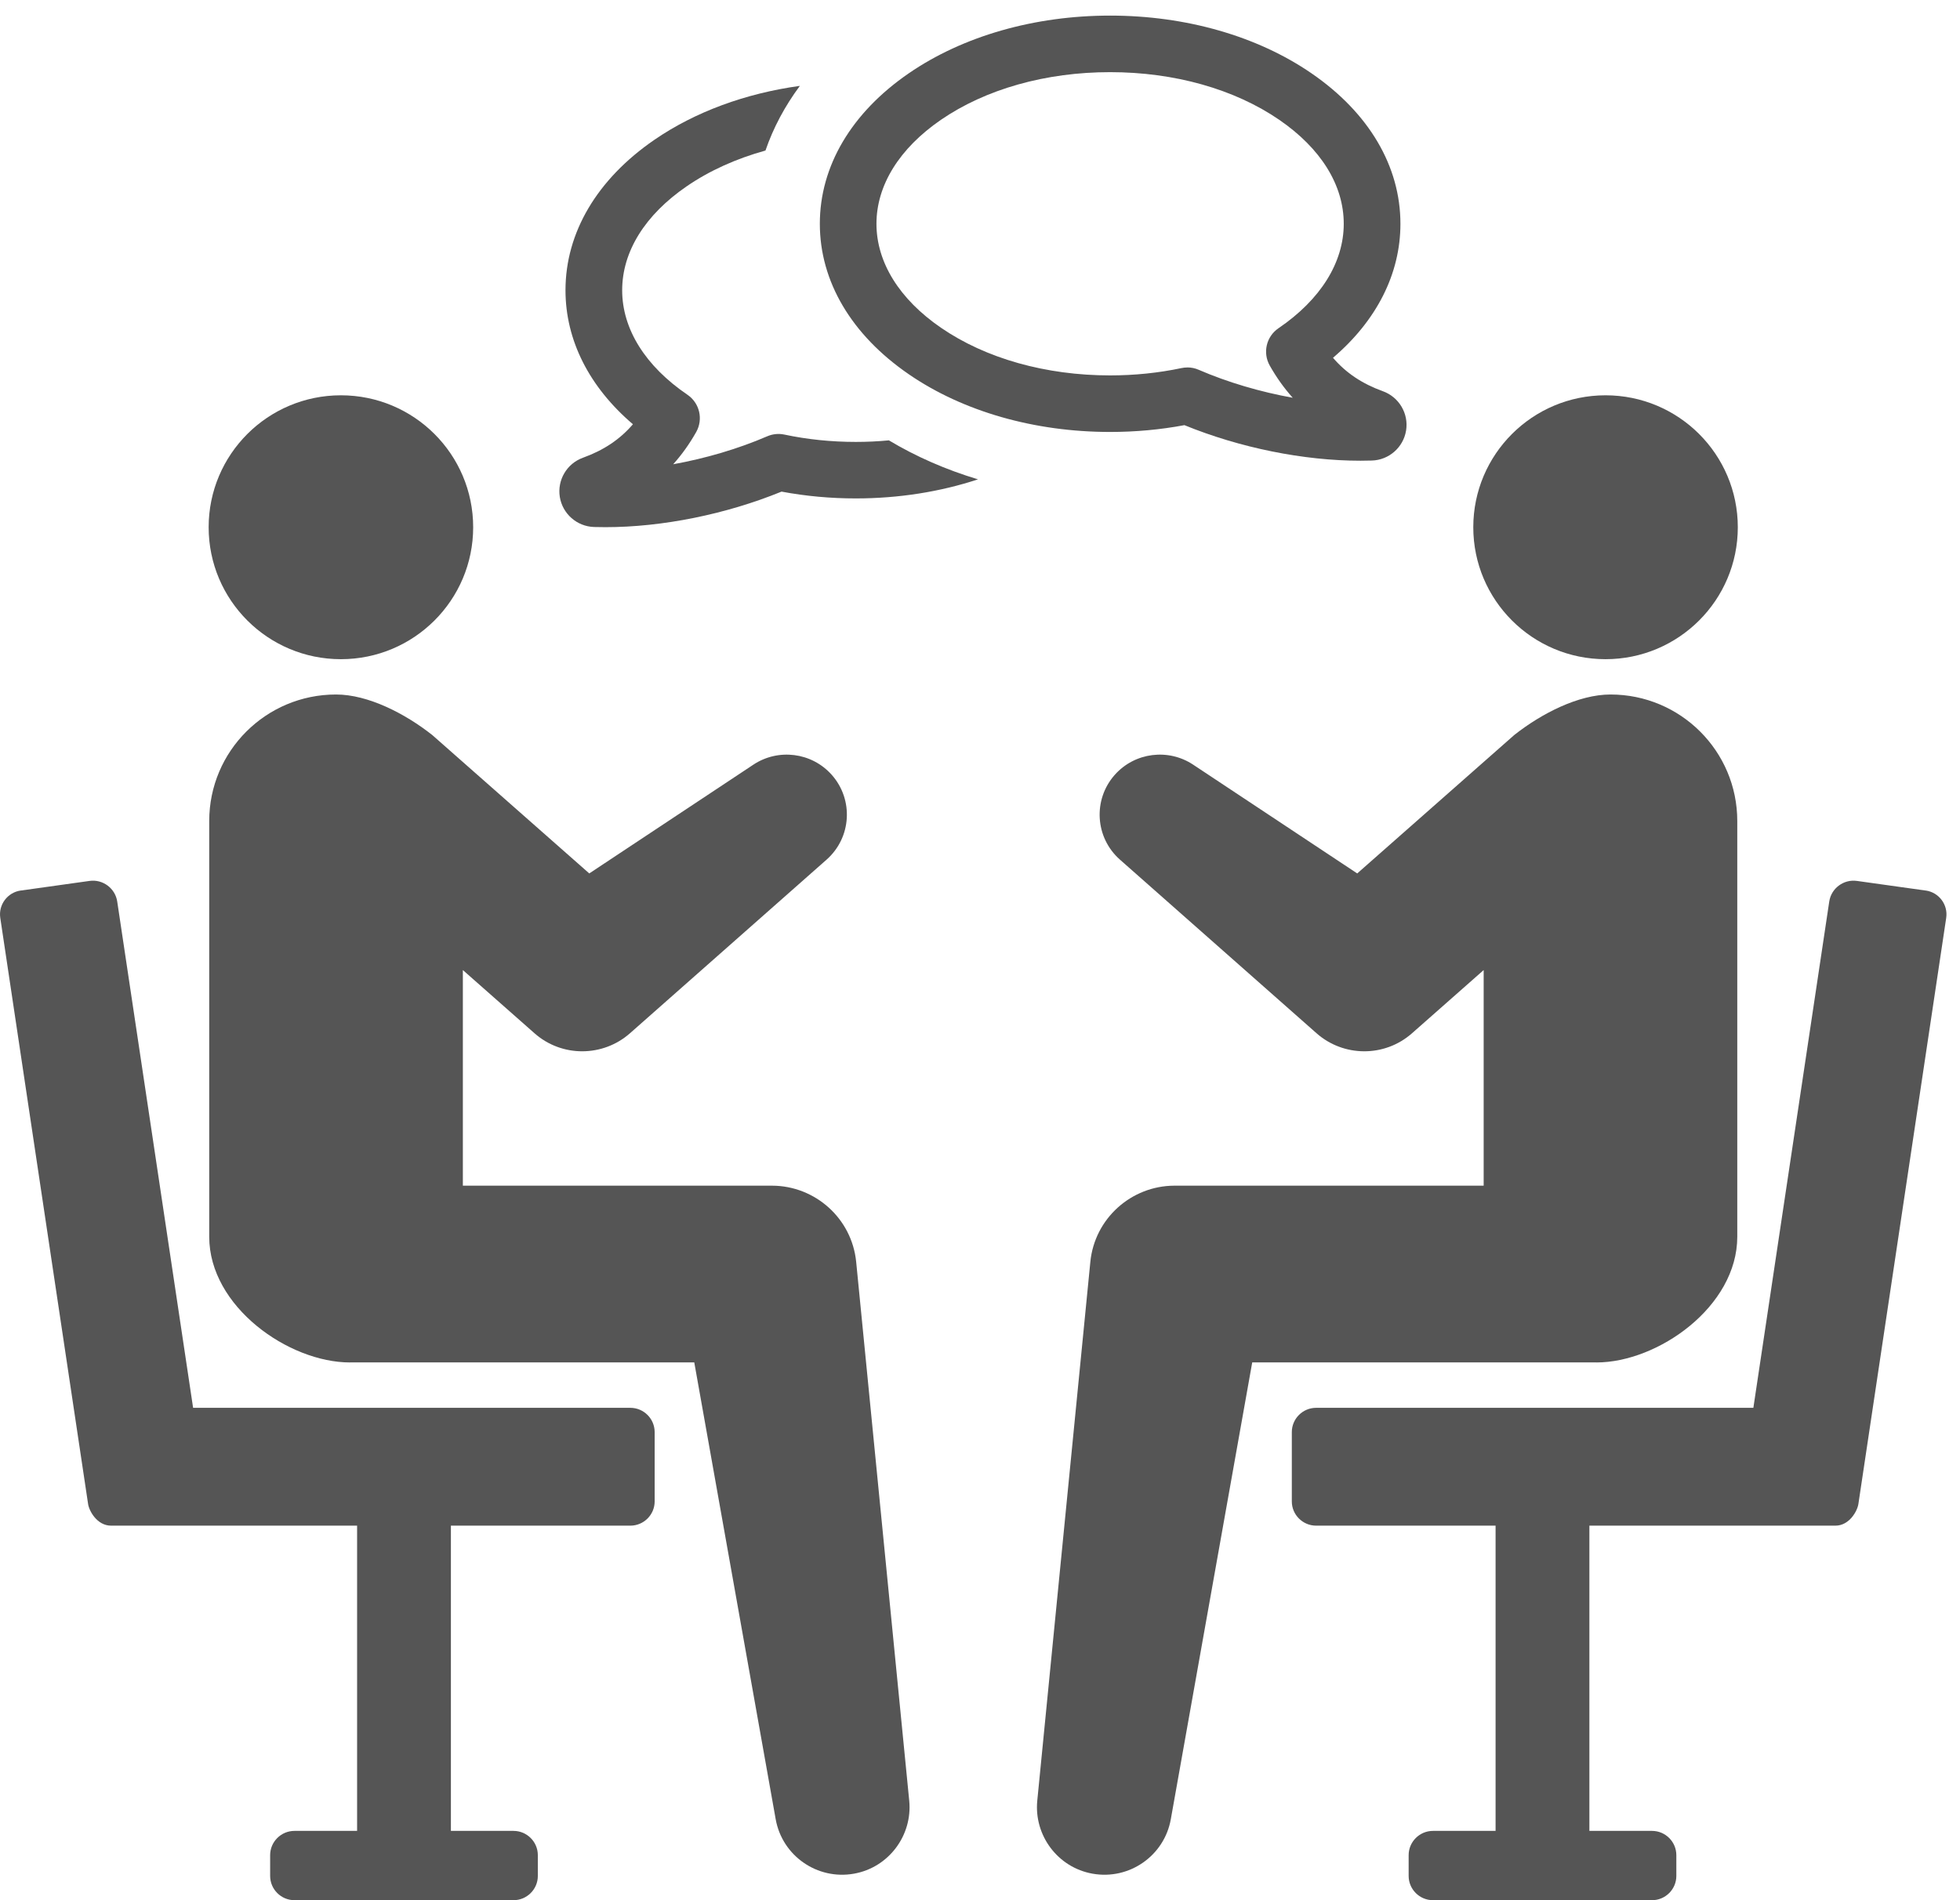
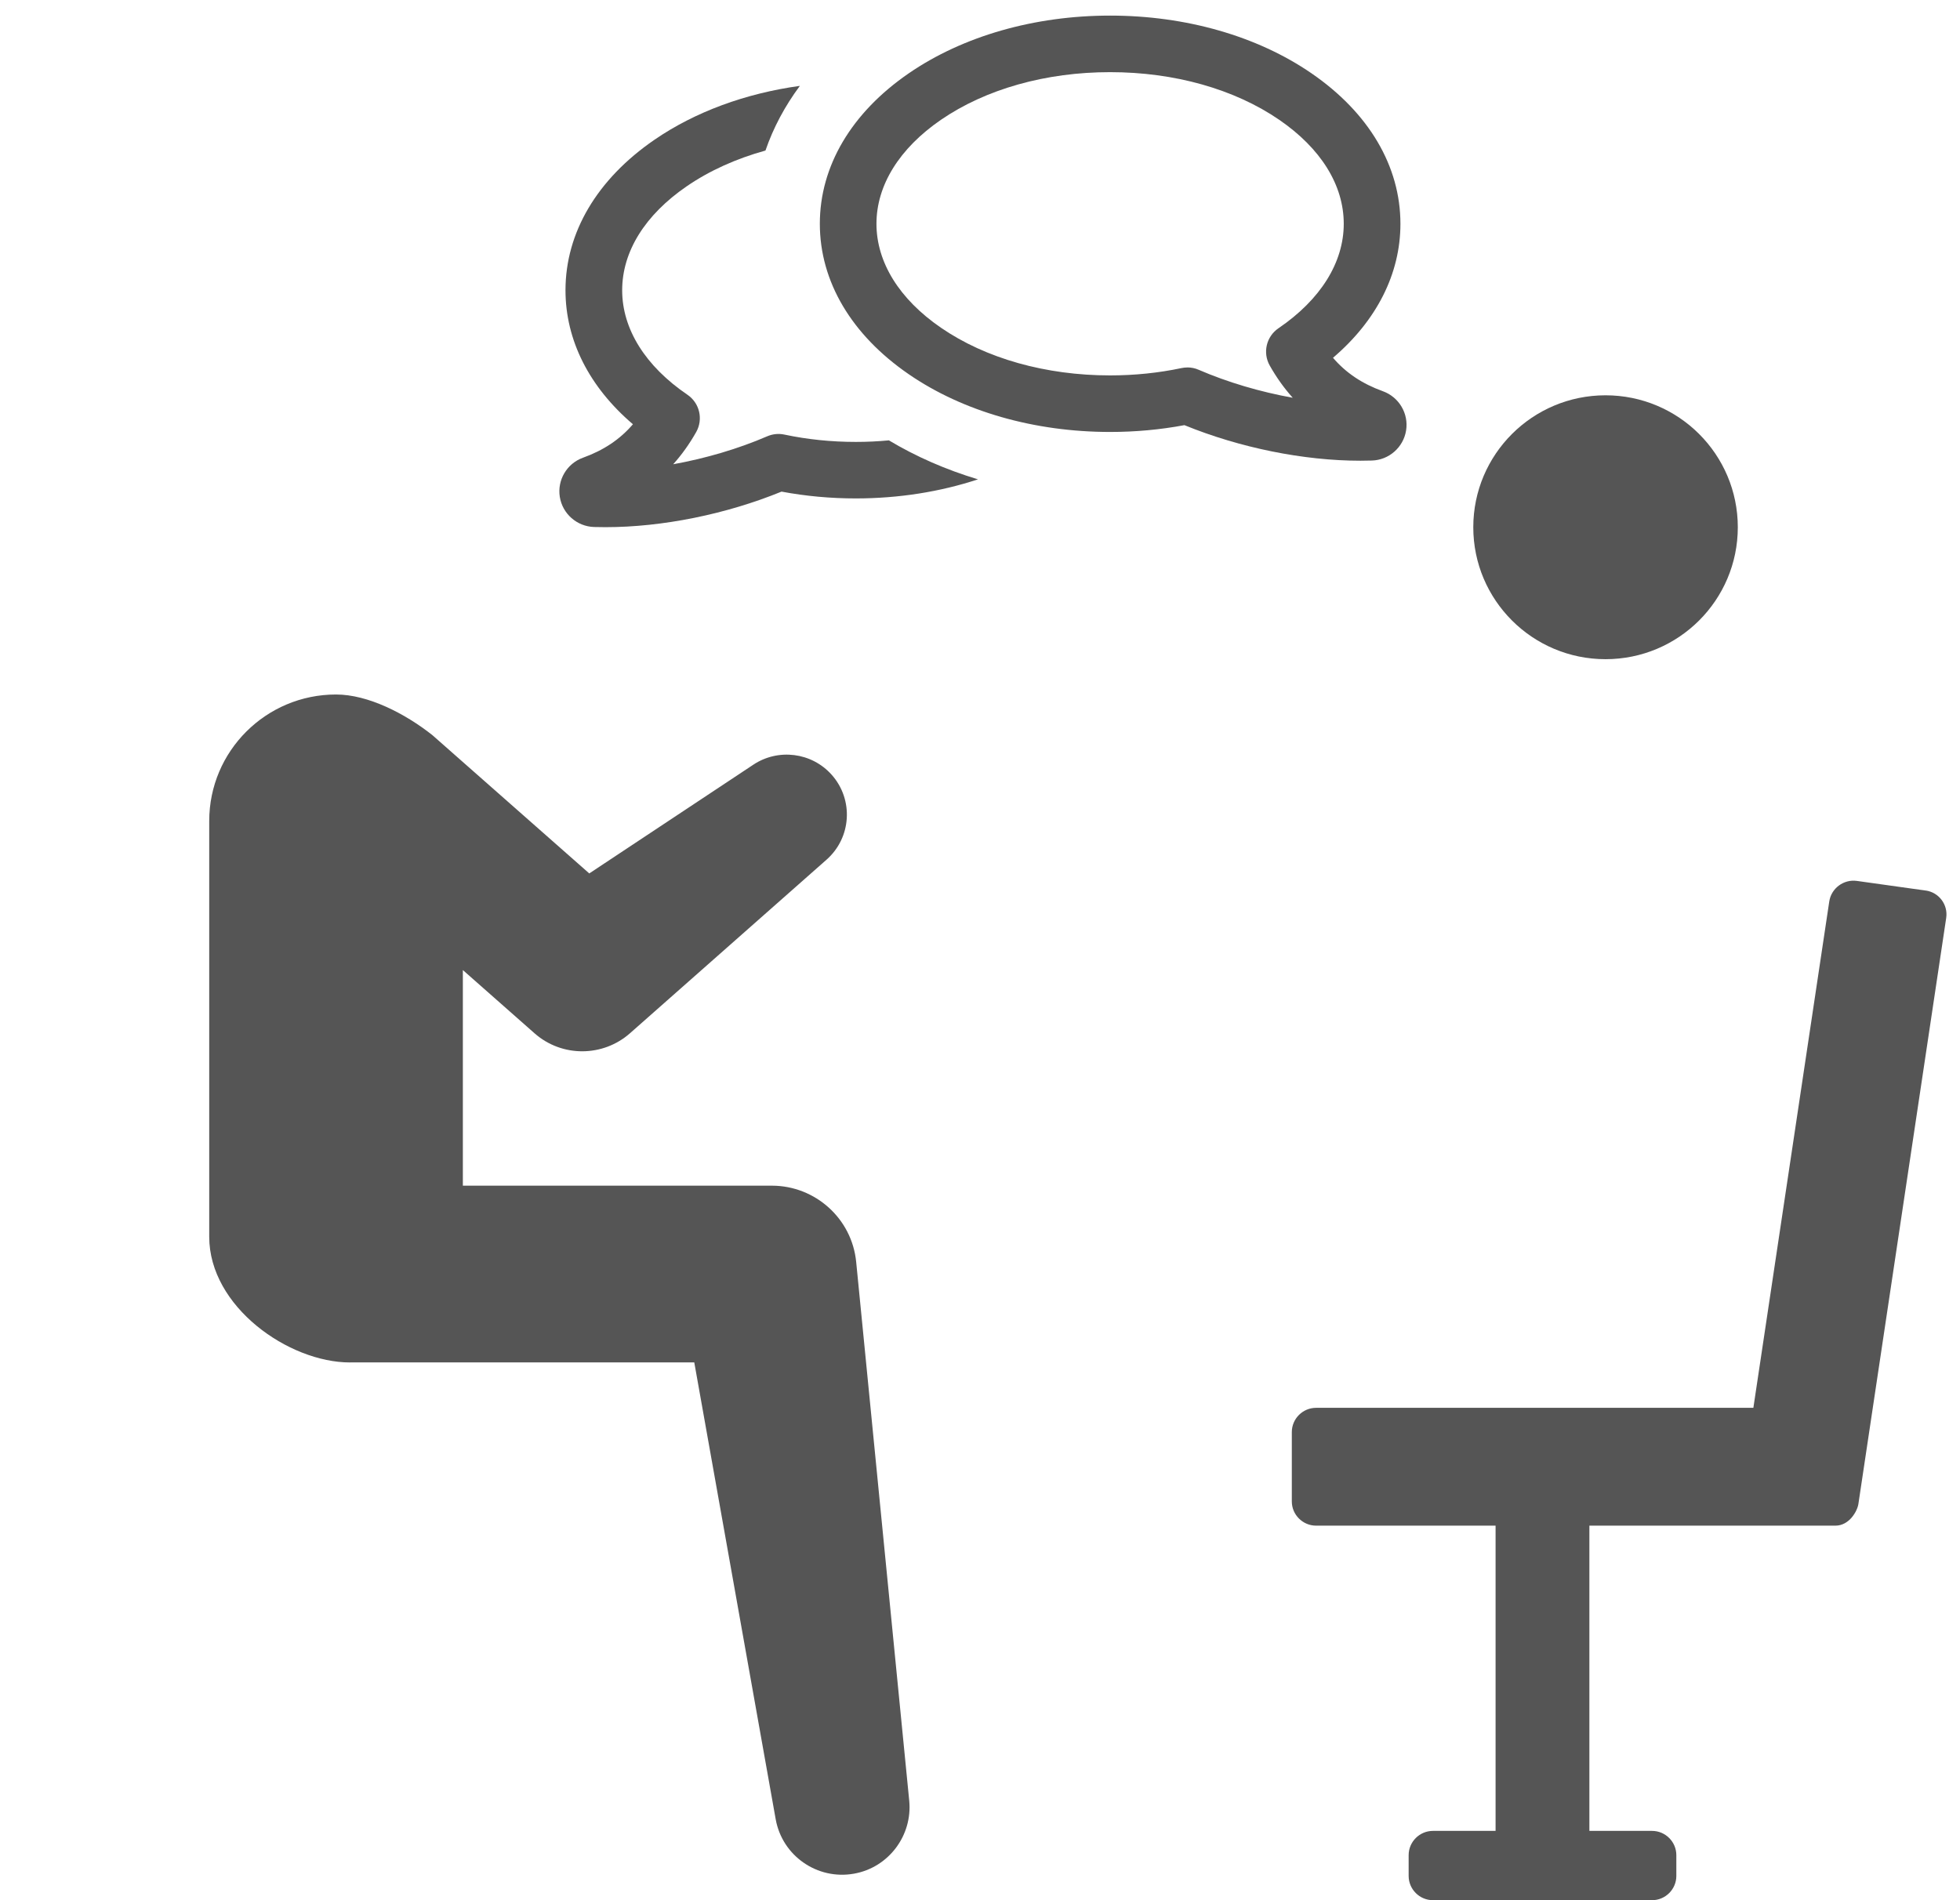
<svg xmlns="http://www.w3.org/2000/svg" width="99" height="96" viewBox="0 0 99 96" fill="none">
  <path d="M97.269 44.992L93.793 44.505C93.124 44.41 92.494 44.88 92.396 45.546L88.563 71.125H66.478C65.802 71.125 65.25 71.676 65.25 72.351V75.853C65.25 76.528 65.802 77.078 66.478 77.078H75.542V92.499H72.379C71.703 92.499 71.151 93.05 71.151 93.725V94.775C71.151 95.449 71.703 96 72.379 96H83.444C84.12 96 84.672 95.449 84.672 94.775V93.725C84.672 93.05 84.12 92.499 83.444 92.499H80.28V77.078H92.706C93.42 77.078 93.817 76.326 93.867 75.987L98.303 46.374C98.403 45.708 97.938 45.085 97.269 44.99V44.992Z" fill="#555555" />
-   <path d="M80.635 68.833C83.742 68.833 87.75 66.012 87.75 62.482V41.478C87.75 37.948 84.884 35.087 81.346 35.087C79.726 35.087 77.858 36.05 76.485 37.134L68.554 44.127L60.265 38.631C59.021 37.805 57.326 37.999 56.306 39.147C55.194 40.402 55.311 42.318 56.567 43.429L66.497 52.2C67.854 53.401 69.927 53.431 71.321 52.202L71.518 52.028L74.94 49.009V59.902H59.314C57.145 59.909 55.288 61.556 55.073 63.757L52.392 90.981C52.225 92.727 53.427 94.35 55.187 94.661C57.039 94.99 58.809 93.757 59.138 91.909L63.25 68.831H80.635V68.833Z" fill="#555555" />
  <path d="M81.096 33.303C84.786 33.303 87.777 30.318 87.777 26.637C87.777 22.956 84.786 19.971 81.096 19.971C77.407 19.971 74.416 22.956 74.416 26.637C74.416 30.318 77.407 33.303 81.096 33.303Z" fill="#555555" />
-   <path d="M1.048 44.992L4.524 44.505C5.193 44.41 5.823 44.88 5.921 45.546L9.754 71.125H31.839C32.515 71.125 33.067 71.676 33.067 72.351V75.853C33.067 76.528 32.515 77.078 31.839 77.078H22.775V92.499H25.938C26.614 92.499 27.166 93.05 27.166 93.725V94.775C27.166 95.449 26.614 96 25.938 96H14.873C14.197 96 13.645 95.449 13.645 94.775V93.725C13.645 93.05 14.197 92.499 14.873 92.499H18.037V77.078H5.611C4.897 77.078 4.5 76.326 4.45 75.987L0.014 46.374C-0.087 45.708 0.379 45.085 1.048 44.99V44.992Z" fill="#555555" />
  <path d="M17.683 68.833C14.577 68.833 10.568 66.012 10.568 62.482V41.478C10.568 37.948 13.435 35.087 16.973 35.087C18.592 35.087 20.46 36.05 21.833 37.134L29.764 44.127L38.054 38.631C39.298 37.805 40.993 37.999 42.013 39.147C43.125 40.402 43.008 42.318 41.752 43.429L31.822 52.2C30.465 53.401 28.391 53.431 26.998 52.202L26.801 52.028L23.379 49.009V59.902H39.004C41.174 59.909 43.03 61.556 43.246 63.757L45.926 90.981C46.093 92.727 44.891 94.35 43.132 94.661C41.279 94.99 39.51 93.757 39.18 91.909L35.068 68.831H17.683V68.833Z" fill="#555555" />
-   <path d="M17.219 33.303C20.909 33.303 23.9 30.318 23.9 26.637C23.9 22.956 20.909 19.971 17.219 19.971C13.53 19.971 10.539 22.956 10.539 26.637C10.539 30.318 13.53 33.303 17.219 33.303Z" fill="#555555" />
  <path d="M44.894 22.248C44.345 22.3 43.79 22.326 43.226 22.326C41.996 22.326 40.783 22.202 39.621 21.956C39.329 21.893 39.028 21.924 38.753 22.042C37.289 22.675 35.64 23.16 34.003 23.455C34.438 22.971 34.826 22.427 35.166 21.825C35.529 21.179 35.338 20.362 34.724 19.944C32.597 18.498 31.426 16.622 31.426 14.665C31.426 12.708 32.582 10.856 34.683 9.414C35.835 8.622 37.185 8.015 38.664 7.605C39.06 6.455 39.643 5.359 40.402 4.338C37.649 4.719 35.109 5.652 33.058 7.06C30.158 9.051 28.563 11.751 28.563 14.663C28.563 17.188 29.762 19.551 31.969 21.434C31.314 22.198 30.493 22.747 29.448 23.124C28.632 23.418 28.14 24.251 28.276 25.105C28.413 25.959 29.141 26.597 30.006 26.625C30.198 26.63 30.389 26.633 30.581 26.633C33.46 26.633 36.675 25.981 39.476 24.837C40.696 25.066 41.955 25.181 43.226 25.181C45.392 25.181 47.49 24.847 49.399 24.217C47.785 23.732 46.267 23.069 44.894 22.245V22.248Z" fill="#555555" />
  <path d="M68.72 23.276C65.841 23.276 62.626 22.623 59.825 21.479C58.605 21.708 57.346 21.823 56.073 21.823C52.251 21.823 48.641 20.789 45.905 18.909C43.006 16.918 41.41 14.218 41.41 11.306C41.41 8.393 43.007 5.693 45.905 3.702C48.641 1.822 52.253 0.788 56.073 0.788C59.894 0.788 63.506 1.822 66.241 3.702C69.141 5.693 70.736 8.393 70.736 11.306C70.736 13.83 69.537 16.193 67.33 18.076C67.985 18.84 68.806 19.389 69.851 19.766C70.665 20.061 71.159 20.894 71.022 21.747C70.886 22.601 70.158 23.241 69.293 23.267C69.101 23.272 68.909 23.276 68.718 23.276H68.72ZM59.977 18.563C60.171 18.563 60.365 18.603 60.546 18.682C62.01 19.315 63.659 19.801 65.296 20.095C64.861 19.611 64.473 19.068 64.133 18.465C63.77 17.818 63.961 17.002 64.575 16.584C66.702 15.138 67.873 13.262 67.873 11.306C67.873 9.349 66.717 7.497 64.616 6.054C62.353 4.5 59.319 3.645 56.071 3.645C52.824 3.645 49.789 4.5 47.526 6.054C45.427 7.497 44.27 9.361 44.27 11.306C44.27 13.25 45.426 15.114 47.526 16.556C49.789 18.111 52.824 18.966 56.071 18.966C57.301 18.966 58.514 18.842 59.676 18.596C59.775 18.575 59.875 18.565 59.973 18.565L59.977 18.563Z" fill="#555555" />
</svg>